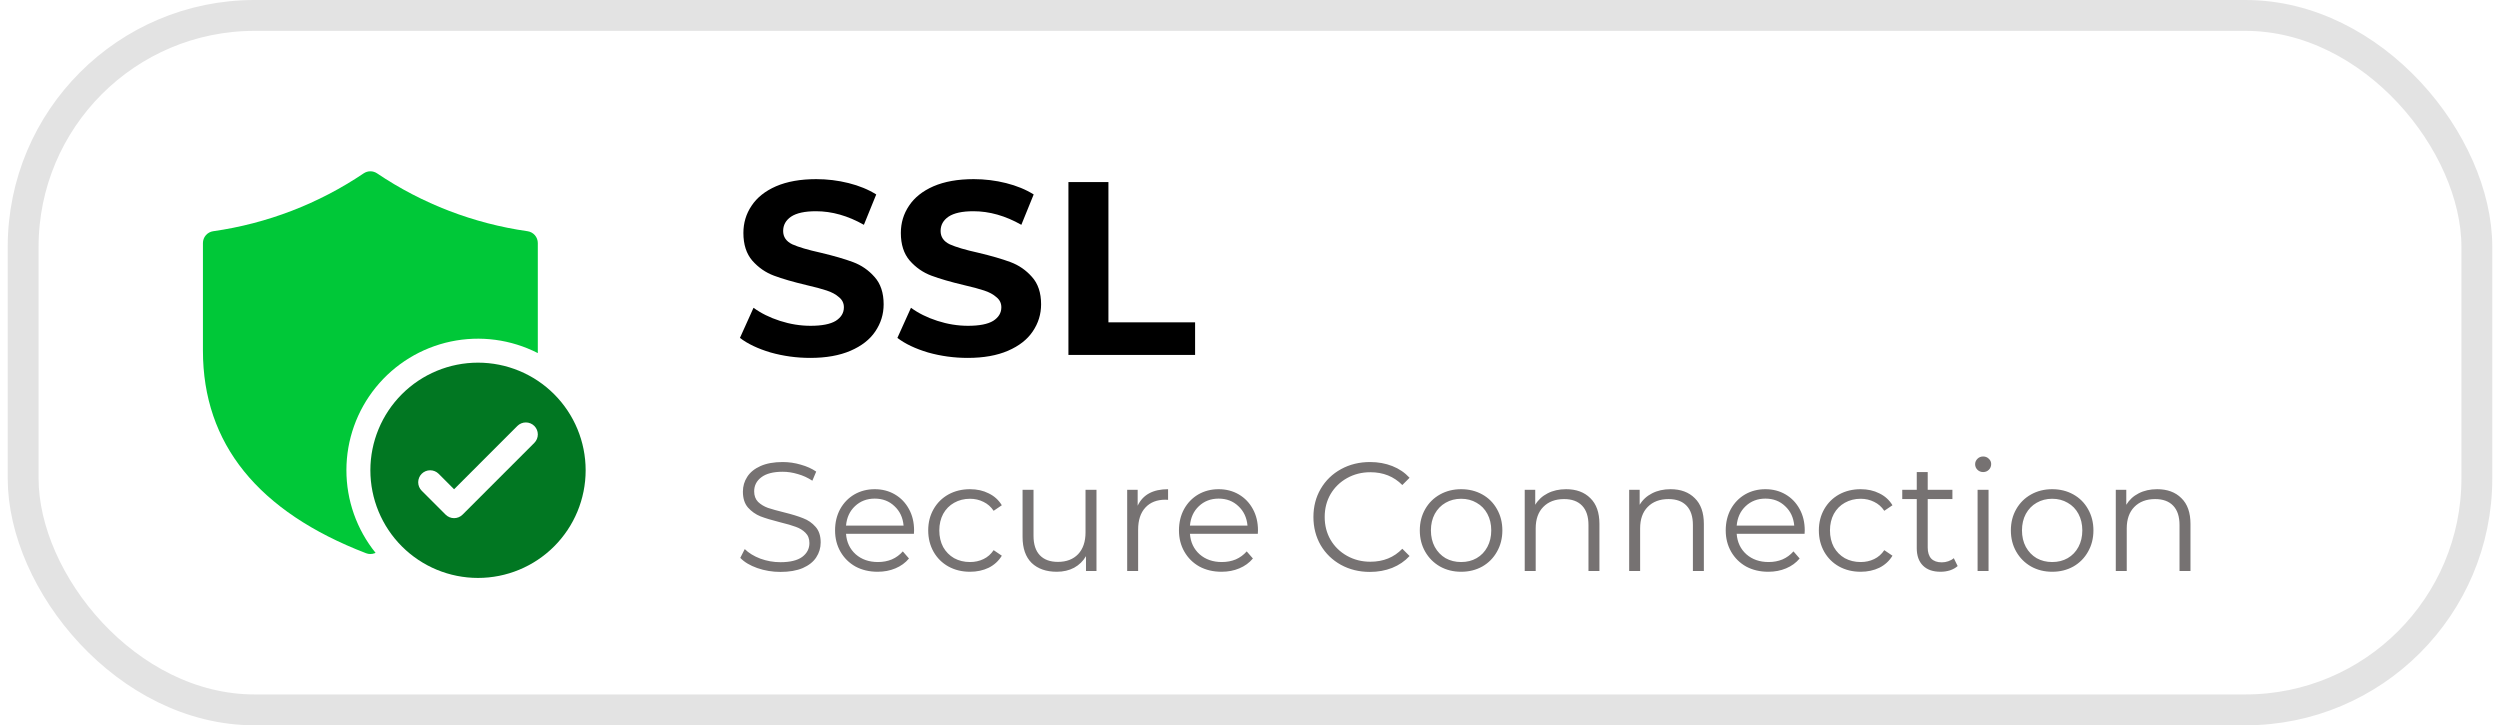
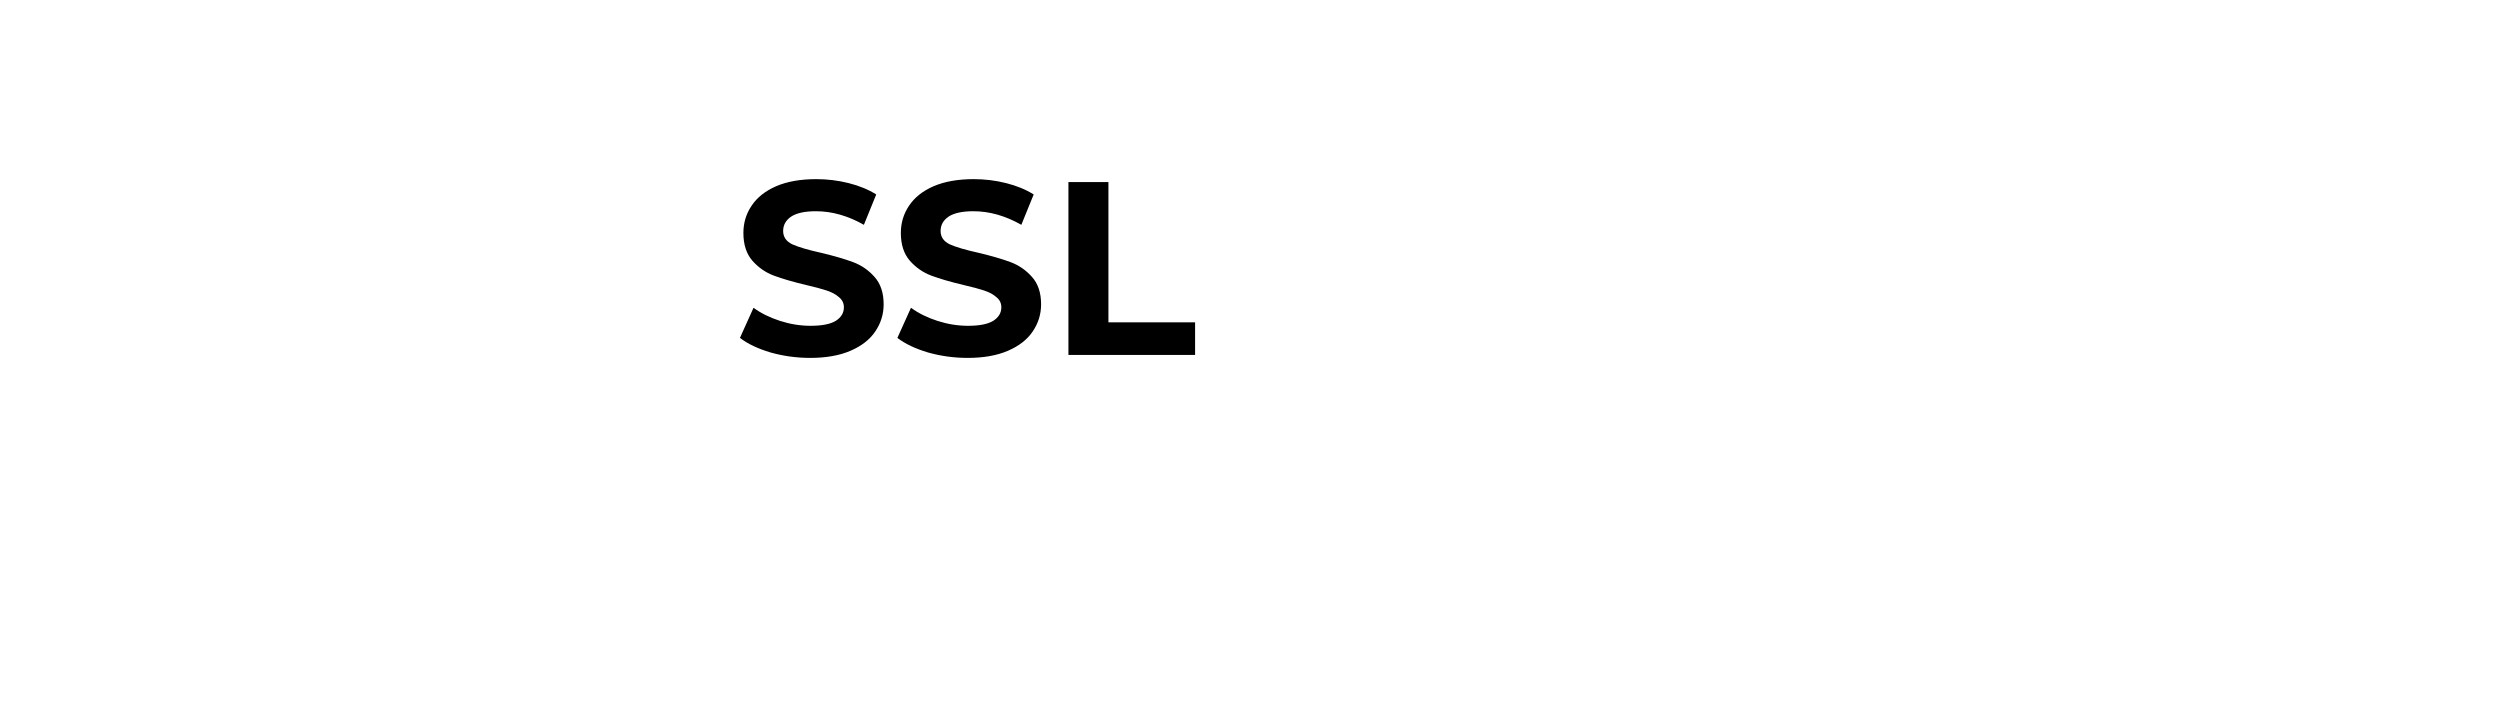
<svg xmlns="http://www.w3.org/2000/svg" width="162" height="47" viewBox="0 0 162 47" fill="none">
-   <path d="M23.571 11.23C23.698 11.146 23.847 11.1 24 11.1C24.153 11.1 24.302 11.146 24.429 11.23C27.355 13.203 30.691 14.486 34.185 14.983C34.37 15.009 34.538 15.101 34.661 15.242C34.783 15.383 34.85 15.563 34.85 15.75V22.88C33.111 21.992 31.12 21.727 29.209 22.131C27.299 22.535 25.585 23.582 24.354 25.098C23.123 26.614 22.45 28.506 22.447 30.459C22.444 32.412 23.112 34.306 24.338 35.826L24.279 35.849C24.099 35.918 23.901 35.918 23.721 35.849C16.727 33.157 13.15 28.755 13.15 22.725V15.75C13.15 15.563 13.217 15.383 13.34 15.242C13.462 15.101 13.632 15.009 13.816 14.983C17.31 14.486 20.645 13.203 23.571 11.23Z" fill="#00C838" />
-   <path d="M37.95 30.475C37.95 28.625 37.215 26.851 35.907 25.543C34.599 24.235 32.825 23.5 30.975 23.5C29.125 23.5 27.351 24.235 26.043 25.543C24.735 26.851 24 28.625 24 30.475C24 32.325 24.735 34.099 26.043 35.407C27.351 36.715 29.125 37.45 30.975 37.45C32.825 37.45 34.599 36.715 35.907 35.407C37.215 34.099 37.95 32.325 37.95 30.475ZM34.624 27.601C34.696 27.673 34.753 27.759 34.792 27.853C34.831 27.947 34.851 28.048 34.851 28.15C34.851 28.252 34.831 28.353 34.792 28.447C34.753 28.541 34.696 28.627 34.624 28.699L29.974 33.349C29.902 33.421 29.816 33.478 29.722 33.517C29.628 33.556 29.527 33.576 29.425 33.576C29.323 33.576 29.222 33.556 29.128 33.517C29.034 33.478 28.948 33.421 28.876 33.349L27.326 31.799C27.181 31.653 27.099 31.456 27.099 31.25C27.099 31.044 27.181 30.847 27.326 30.701C27.472 30.556 27.669 30.474 27.875 30.474C28.081 30.474 28.278 30.556 28.424 30.701L29.425 31.704L33.526 27.601C33.598 27.529 33.684 27.472 33.778 27.433C33.872 27.394 33.973 27.374 34.075 27.374C34.177 27.374 34.278 27.394 34.372 27.433C34.466 27.472 34.552 27.529 34.624 27.601Z" fill="#017722" />
  <path d="M52.508 23.192C51.623 23.192 50.764 23.075 49.932 22.84C49.111 22.595 48.449 22.28 47.948 21.896L48.828 19.944C49.308 20.296 49.879 20.579 50.54 20.792C51.201 21.005 51.863 21.112 52.524 21.112C53.26 21.112 53.804 21.005 54.156 20.792C54.508 20.568 54.684 20.275 54.684 19.912C54.684 19.645 54.577 19.427 54.364 19.256C54.161 19.075 53.895 18.931 53.564 18.824C53.244 18.717 52.807 18.6 52.252 18.472C51.399 18.269 50.7 18.067 50.156 17.864C49.612 17.661 49.143 17.336 48.748 16.888C48.364 16.44 48.172 15.843 48.172 15.096C48.172 14.445 48.348 13.859 48.7 13.336C49.052 12.803 49.58 12.381 50.284 12.072C50.999 11.763 51.868 11.608 52.892 11.608C53.607 11.608 54.305 11.693 54.988 11.864C55.671 12.035 56.268 12.28 56.78 12.6L55.98 14.568C54.945 13.981 53.911 13.688 52.876 13.688C52.151 13.688 51.612 13.805 51.26 14.04C50.919 14.275 50.748 14.584 50.748 14.968C50.748 15.352 50.945 15.64 51.34 15.832C51.745 16.013 52.359 16.195 53.18 16.376C54.033 16.579 54.732 16.781 55.276 16.984C55.82 17.187 56.284 17.507 56.668 17.944C57.063 18.381 57.26 18.973 57.26 19.72C57.26 20.36 57.079 20.947 56.716 21.48C56.364 22.003 55.831 22.419 55.116 22.728C54.401 23.037 53.532 23.192 52.508 23.192ZM62.711 23.192C61.826 23.192 60.967 23.075 60.135 22.84C59.314 22.595 58.653 22.28 58.151 21.896L59.031 19.944C59.511 20.296 60.082 20.579 60.743 20.792C61.404 21.005 62.066 21.112 62.727 21.112C63.463 21.112 64.007 21.005 64.359 20.792C64.711 20.568 64.887 20.275 64.887 19.912C64.887 19.645 64.781 19.427 64.567 19.256C64.365 19.075 64.098 18.931 63.767 18.824C63.447 18.717 63.01 18.6 62.455 18.472C61.602 18.269 60.903 18.067 60.359 17.864C59.815 17.661 59.346 17.336 58.951 16.888C58.567 16.44 58.375 15.843 58.375 15.096C58.375 14.445 58.551 13.859 58.903 13.336C59.255 12.803 59.783 12.381 60.487 12.072C61.202 11.763 62.071 11.608 63.095 11.608C63.81 11.608 64.508 11.693 65.191 11.864C65.874 12.035 66.471 12.28 66.983 12.6L66.183 14.568C65.148 13.981 64.114 13.688 63.079 13.688C62.354 13.688 61.815 13.805 61.463 14.04C61.122 14.275 60.951 14.584 60.951 14.968C60.951 15.352 61.148 15.64 61.543 15.832C61.949 16.013 62.562 16.195 63.383 16.376C64.237 16.579 64.935 16.781 65.479 16.984C66.023 17.187 66.487 17.507 66.871 17.944C67.266 18.381 67.463 18.973 67.463 19.72C67.463 20.36 67.282 20.947 66.919 21.48C66.567 22.003 66.034 22.419 65.319 22.728C64.605 23.037 63.735 23.192 62.711 23.192ZM69.234 11.8H71.826V20.888H77.442V23H69.234V11.8Z" fill="black" />
-   <path d="M50.57 37.06C50.05 37.06 49.55 36.977 49.07 36.81C48.597 36.643 48.23 36.423 47.97 36.15L48.26 35.58C48.513 35.833 48.85 36.04 49.27 36.2C49.69 36.353 50.123 36.43 50.57 36.43C51.197 36.43 51.667 36.317 51.98 36.09C52.293 35.857 52.45 35.557 52.45 35.19C52.45 34.91 52.363 34.687 52.19 34.52C52.023 34.353 51.817 34.227 51.57 34.14C51.323 34.047 50.98 33.947 50.54 33.84C50.013 33.707 49.593 33.58 49.28 33.46C48.967 33.333 48.697 33.143 48.47 32.89C48.25 32.637 48.14 32.293 48.14 31.86C48.14 31.507 48.233 31.187 48.42 30.9C48.607 30.607 48.893 30.373 49.28 30.2C49.667 30.027 50.147 29.94 50.72 29.94C51.12 29.94 51.51 29.997 51.89 30.11C52.277 30.217 52.61 30.367 52.89 30.56L52.64 31.15C52.347 30.957 52.033 30.813 51.7 30.72C51.367 30.62 51.04 30.57 50.72 30.57C50.107 30.57 49.643 30.69 49.33 30.93C49.023 31.163 48.87 31.467 48.87 31.84C48.87 32.12 48.953 32.347 49.12 32.52C49.293 32.687 49.507 32.817 49.76 32.91C50.02 32.997 50.367 33.093 50.8 33.2C51.313 33.327 51.727 33.453 52.04 33.58C52.36 33.7 52.63 33.887 52.85 34.14C53.07 34.387 53.18 34.723 53.18 35.15C53.18 35.503 53.083 35.827 52.89 36.12C52.703 36.407 52.413 36.637 52.02 36.81C51.627 36.977 51.143 37.06 50.57 37.06ZM59.222 34.59H54.822C54.862 35.137 55.072 35.58 55.452 35.92C55.832 36.253 56.312 36.42 56.892 36.42C57.219 36.42 57.519 36.363 57.792 36.25C58.066 36.13 58.302 35.957 58.502 35.73L58.902 36.19C58.669 36.47 58.376 36.683 58.022 36.83C57.676 36.977 57.292 37.05 56.872 37.05C56.332 37.05 55.852 36.937 55.432 36.71C55.019 36.477 54.696 36.157 54.462 35.75C54.229 35.343 54.112 34.883 54.112 34.37C54.112 33.857 54.222 33.397 54.442 32.99C54.669 32.583 54.976 32.267 55.362 32.04C55.756 31.813 56.196 31.7 56.682 31.7C57.169 31.7 57.606 31.813 57.992 32.04C58.379 32.267 58.682 32.583 58.902 32.99C59.122 33.39 59.232 33.85 59.232 34.37L59.222 34.59ZM56.682 32.31C56.176 32.31 55.749 32.473 55.402 32.8C55.062 33.12 54.869 33.54 54.822 34.06H58.552C58.506 33.54 58.309 33.12 57.962 32.8C57.622 32.473 57.196 32.31 56.682 32.31ZM62.858 37.05C62.337 37.05 61.871 36.937 61.458 36.71C61.051 36.483 60.731 36.167 60.498 35.76C60.264 35.347 60.148 34.883 60.148 34.37C60.148 33.857 60.264 33.397 60.498 32.99C60.731 32.583 61.051 32.267 61.458 32.04C61.871 31.813 62.337 31.7 62.858 31.7C63.311 31.7 63.714 31.79 64.067 31.97C64.427 32.143 64.711 32.4 64.918 32.74L64.388 33.1C64.214 32.84 63.994 32.647 63.727 32.52C63.461 32.387 63.171 32.32 62.858 32.32C62.477 32.32 62.134 32.407 61.828 32.58C61.528 32.747 61.291 32.987 61.117 33.3C60.951 33.613 60.867 33.97 60.867 34.37C60.867 34.777 60.951 35.137 61.117 35.45C61.291 35.757 61.528 35.997 61.828 36.17C62.134 36.337 62.477 36.42 62.858 36.42C63.171 36.42 63.461 36.357 63.727 36.23C63.994 36.103 64.214 35.91 64.388 35.65L64.918 36.01C64.711 36.35 64.427 36.61 64.067 36.79C63.708 36.963 63.304 37.05 62.858 37.05ZM71.052 31.74V37H70.372V36.04C70.186 36.36 69.929 36.61 69.602 36.79C69.276 36.963 68.902 37.05 68.482 37.05C67.796 37.05 67.252 36.86 66.852 36.48C66.459 36.093 66.262 35.53 66.262 34.79V31.74H66.972V34.72C66.972 35.273 67.109 35.693 67.382 35.98C67.656 36.267 68.046 36.41 68.552 36.41C69.106 36.41 69.542 36.243 69.862 35.91C70.182 35.57 70.342 35.1 70.342 34.5V31.74H71.052ZM73.721 32.77C73.887 32.417 74.134 32.15 74.461 31.97C74.794 31.79 75.204 31.7 75.691 31.7V32.39L75.521 32.38C74.967 32.38 74.534 32.55 74.221 32.89C73.907 33.23 73.751 33.707 73.751 34.32V37H73.041V31.74H73.721V32.77ZM81.507 34.59H77.108C77.147 35.137 77.358 35.58 77.737 35.92C78.118 36.253 78.597 36.42 79.177 36.42C79.504 36.42 79.804 36.363 80.078 36.25C80.351 36.13 80.588 35.957 80.787 35.73L81.188 36.19C80.954 36.47 80.661 36.683 80.308 36.83C79.961 36.977 79.578 37.05 79.157 37.05C78.618 37.05 78.138 36.937 77.718 36.71C77.304 36.477 76.981 36.157 76.748 35.75C76.514 35.343 76.397 34.883 76.397 34.37C76.397 33.857 76.507 33.397 76.728 32.99C76.954 32.583 77.261 32.267 77.647 32.04C78.041 31.813 78.481 31.7 78.968 31.7C79.454 31.7 79.891 31.813 80.278 32.04C80.664 32.267 80.968 32.583 81.188 32.99C81.407 33.39 81.517 33.85 81.517 34.37L81.507 34.59ZM78.968 32.31C78.461 32.31 78.034 32.473 77.688 32.8C77.347 33.12 77.154 33.54 77.108 34.06H80.838C80.791 33.54 80.594 33.12 80.248 32.8C79.907 32.473 79.481 32.31 78.968 32.31ZM88.77 37.06C88.076 37.06 87.45 36.907 86.89 36.6C86.337 36.293 85.9 35.87 85.58 35.33C85.266 34.783 85.11 34.173 85.11 33.5C85.11 32.827 85.266 32.22 85.58 31.68C85.9 31.133 86.34 30.707 86.9 30.4C87.46 30.093 88.087 29.94 88.78 29.94C89.3 29.94 89.78 30.027 90.22 30.2C90.66 30.373 91.033 30.627 91.34 30.96L90.87 31.43C90.323 30.877 89.633 30.6 88.8 30.6C88.246 30.6 87.743 30.727 87.29 30.98C86.837 31.233 86.48 31.58 86.22 32.02C85.966 32.46 85.84 32.953 85.84 33.5C85.84 34.047 85.966 34.54 86.22 34.98C86.48 35.42 86.837 35.767 87.29 36.02C87.743 36.273 88.246 36.4 88.8 36.4C89.64 36.4 90.33 36.12 90.87 35.56L91.34 36.03C91.033 36.363 90.656 36.62 90.21 36.8C89.77 36.973 89.29 37.06 88.77 37.06ZM94.683 37.05C94.176 37.05 93.72 36.937 93.313 36.71C92.906 36.477 92.586 36.157 92.353 35.75C92.12 35.343 92.003 34.883 92.003 34.37C92.003 33.857 92.12 33.397 92.353 32.99C92.586 32.583 92.906 32.267 93.313 32.04C93.72 31.813 94.176 31.7 94.683 31.7C95.19 31.7 95.646 31.813 96.053 32.04C96.46 32.267 96.776 32.583 97.003 32.99C97.236 33.397 97.353 33.857 97.353 34.37C97.353 34.883 97.236 35.343 97.003 35.75C96.776 36.157 96.46 36.477 96.053 36.71C95.646 36.937 95.19 37.05 94.683 37.05ZM94.683 36.42C95.056 36.42 95.39 36.337 95.683 36.17C95.983 35.997 96.216 35.753 96.383 35.44C96.55 35.127 96.633 34.77 96.633 34.37C96.633 33.97 96.55 33.613 96.383 33.3C96.216 32.987 95.983 32.747 95.683 32.58C95.39 32.407 95.056 32.32 94.683 32.32C94.31 32.32 93.973 32.407 93.673 32.58C93.38 32.747 93.146 32.987 92.973 33.3C92.806 33.613 92.723 33.97 92.723 34.37C92.723 34.77 92.806 35.127 92.973 35.44C93.146 35.753 93.38 35.997 93.673 36.17C93.973 36.337 94.31 36.42 94.683 36.42ZM101.483 31.7C102.143 31.7 102.666 31.893 103.053 32.28C103.446 32.66 103.643 33.217 103.643 33.95V37H102.933V34.02C102.933 33.473 102.796 33.057 102.523 32.77C102.249 32.483 101.859 32.34 101.353 32.34C100.786 32.34 100.336 32.51 100.003 32.85C99.676 33.183 99.513 33.647 99.513 34.24V37H98.802V31.74H99.483V32.71C99.676 32.39 99.942 32.143 100.283 31.97C100.629 31.79 101.029 31.7 101.483 31.7ZM108.25 31.7C108.91 31.7 109.433 31.893 109.82 32.28C110.213 32.66 110.41 33.217 110.41 33.95V37H109.7V34.02C109.7 33.473 109.563 33.057 109.29 32.77C109.017 32.483 108.627 32.34 108.12 32.34C107.553 32.34 107.103 32.51 106.77 32.85C106.443 33.183 106.28 33.647 106.28 34.24V37H105.57V31.74H106.25V32.71C106.443 32.39 106.71 32.143 107.05 31.97C107.397 31.79 107.797 31.7 108.25 31.7ZM116.937 34.59H112.537C112.577 35.137 112.787 35.58 113.167 35.92C113.547 36.253 114.027 36.42 114.607 36.42C114.934 36.42 115.234 36.363 115.507 36.25C115.781 36.13 116.017 35.957 116.217 35.73L116.617 36.19C116.384 36.47 116.091 36.683 115.737 36.83C115.391 36.977 115.007 37.05 114.587 37.05C114.047 37.05 113.567 36.937 113.147 36.71C112.734 36.477 112.411 36.157 112.177 35.75C111.944 35.343 111.827 34.883 111.827 34.37C111.827 33.857 111.937 33.397 112.157 32.99C112.384 32.583 112.691 32.267 113.077 32.04C113.471 31.813 113.911 31.7 114.397 31.7C114.884 31.7 115.321 31.813 115.707 32.04C116.094 32.267 116.397 32.583 116.617 32.99C116.837 33.39 116.947 33.85 116.947 34.37L116.937 34.59ZM114.397 32.31C113.891 32.31 113.464 32.473 113.117 32.8C112.777 33.12 112.584 33.54 112.537 34.06H116.267C116.221 33.54 116.024 33.12 115.677 32.8C115.337 32.473 114.911 32.31 114.397 32.31ZM120.572 37.05C120.052 37.05 119.586 36.937 119.172 36.71C118.766 36.483 118.446 36.167 118.212 35.76C117.979 35.347 117.862 34.883 117.862 34.37C117.862 33.857 117.979 33.397 118.212 32.99C118.446 32.583 118.766 32.267 119.172 32.04C119.586 31.813 120.052 31.7 120.572 31.7C121.026 31.7 121.429 31.79 121.782 31.97C122.142 32.143 122.426 32.4 122.632 32.74L122.102 33.1C121.929 32.84 121.709 32.647 121.442 32.52C121.176 32.387 120.886 32.32 120.572 32.32C120.192 32.32 119.849 32.407 119.542 32.58C119.242 32.747 119.006 32.987 118.832 33.3C118.666 33.613 118.582 33.97 118.582 34.37C118.582 34.777 118.666 35.137 118.832 35.45C119.006 35.757 119.242 35.997 119.542 36.17C119.849 36.337 120.192 36.42 120.572 36.42C120.886 36.42 121.176 36.357 121.442 36.23C121.709 36.103 121.929 35.91 122.102 35.65L122.632 36.01C122.426 36.35 122.142 36.61 121.782 36.79C121.422 36.963 121.019 37.05 120.572 37.05ZM126.856 36.68C126.722 36.8 126.556 36.893 126.356 36.96C126.162 37.02 125.959 37.05 125.746 37.05C125.252 37.05 124.872 36.917 124.606 36.65C124.339 36.383 124.206 36.007 124.206 35.52V32.34H123.266V31.74H124.206V30.59H124.916V31.74H126.516V32.34H124.916V35.48C124.916 35.793 124.992 36.033 125.146 36.2C125.306 36.36 125.532 36.44 125.826 36.44C125.972 36.44 126.112 36.417 126.246 36.37C126.386 36.323 126.506 36.257 126.606 36.17L126.856 36.68ZM128.148 31.74H128.858V37H128.148V31.74ZM128.508 30.59C128.362 30.59 128.238 30.54 128.138 30.44C128.038 30.34 127.988 30.22 127.988 30.08C127.988 29.947 128.038 29.83 128.138 29.73C128.238 29.63 128.362 29.58 128.508 29.58C128.655 29.58 128.778 29.63 128.878 29.73C128.978 29.823 129.028 29.937 129.028 30.07C129.028 30.217 128.978 30.34 128.878 30.44C128.778 30.54 128.655 30.59 128.508 30.59ZM132.984 37.05C132.477 37.05 132.02 36.937 131.614 36.71C131.207 36.477 130.887 36.157 130.654 35.75C130.42 35.343 130.304 34.883 130.304 34.37C130.304 33.857 130.42 33.397 130.654 32.99C130.887 32.583 131.207 32.267 131.614 32.04C132.02 31.813 132.477 31.7 132.984 31.7C133.49 31.7 133.947 31.813 134.354 32.04C134.76 32.267 135.077 32.583 135.304 32.99C135.537 33.397 135.654 33.857 135.654 34.37C135.654 34.883 135.537 35.343 135.304 35.75C135.077 36.157 134.76 36.477 134.354 36.71C133.947 36.937 133.49 37.05 132.984 37.05ZM132.984 36.42C133.357 36.42 133.69 36.337 133.984 36.17C134.284 35.997 134.517 35.753 134.684 35.44C134.85 35.127 134.934 34.77 134.934 34.37C134.934 33.97 134.85 33.613 134.684 33.3C134.517 32.987 134.284 32.747 133.984 32.58C133.69 32.407 133.357 32.32 132.984 32.32C132.61 32.32 132.274 32.407 131.974 32.58C131.68 32.747 131.447 32.987 131.274 33.3C131.107 33.613 131.024 33.97 131.024 34.37C131.024 34.77 131.107 35.127 131.274 35.44C131.447 35.753 131.68 35.997 131.974 36.17C132.274 36.337 132.61 36.42 132.984 36.42ZM139.783 31.7C140.443 31.7 140.967 31.893 141.353 32.28C141.747 32.66 141.943 33.217 141.943 33.95V37H141.233V34.02C141.233 33.473 141.097 33.057 140.823 32.77C140.55 32.483 140.16 32.34 139.653 32.34C139.087 32.34 138.637 32.51 138.303 32.85C137.977 33.183 137.813 33.647 137.813 34.24V37H137.103V31.74H137.783V32.71C137.977 32.39 138.243 32.143 138.583 31.97C138.93 31.79 139.33 31.7 139.783 31.7Z" fill="#767272" />
-   <rect x="1.5" y="1" width="159" height="45" rx="15" stroke="#E3E3E3" stroke-width="2" />
</svg>